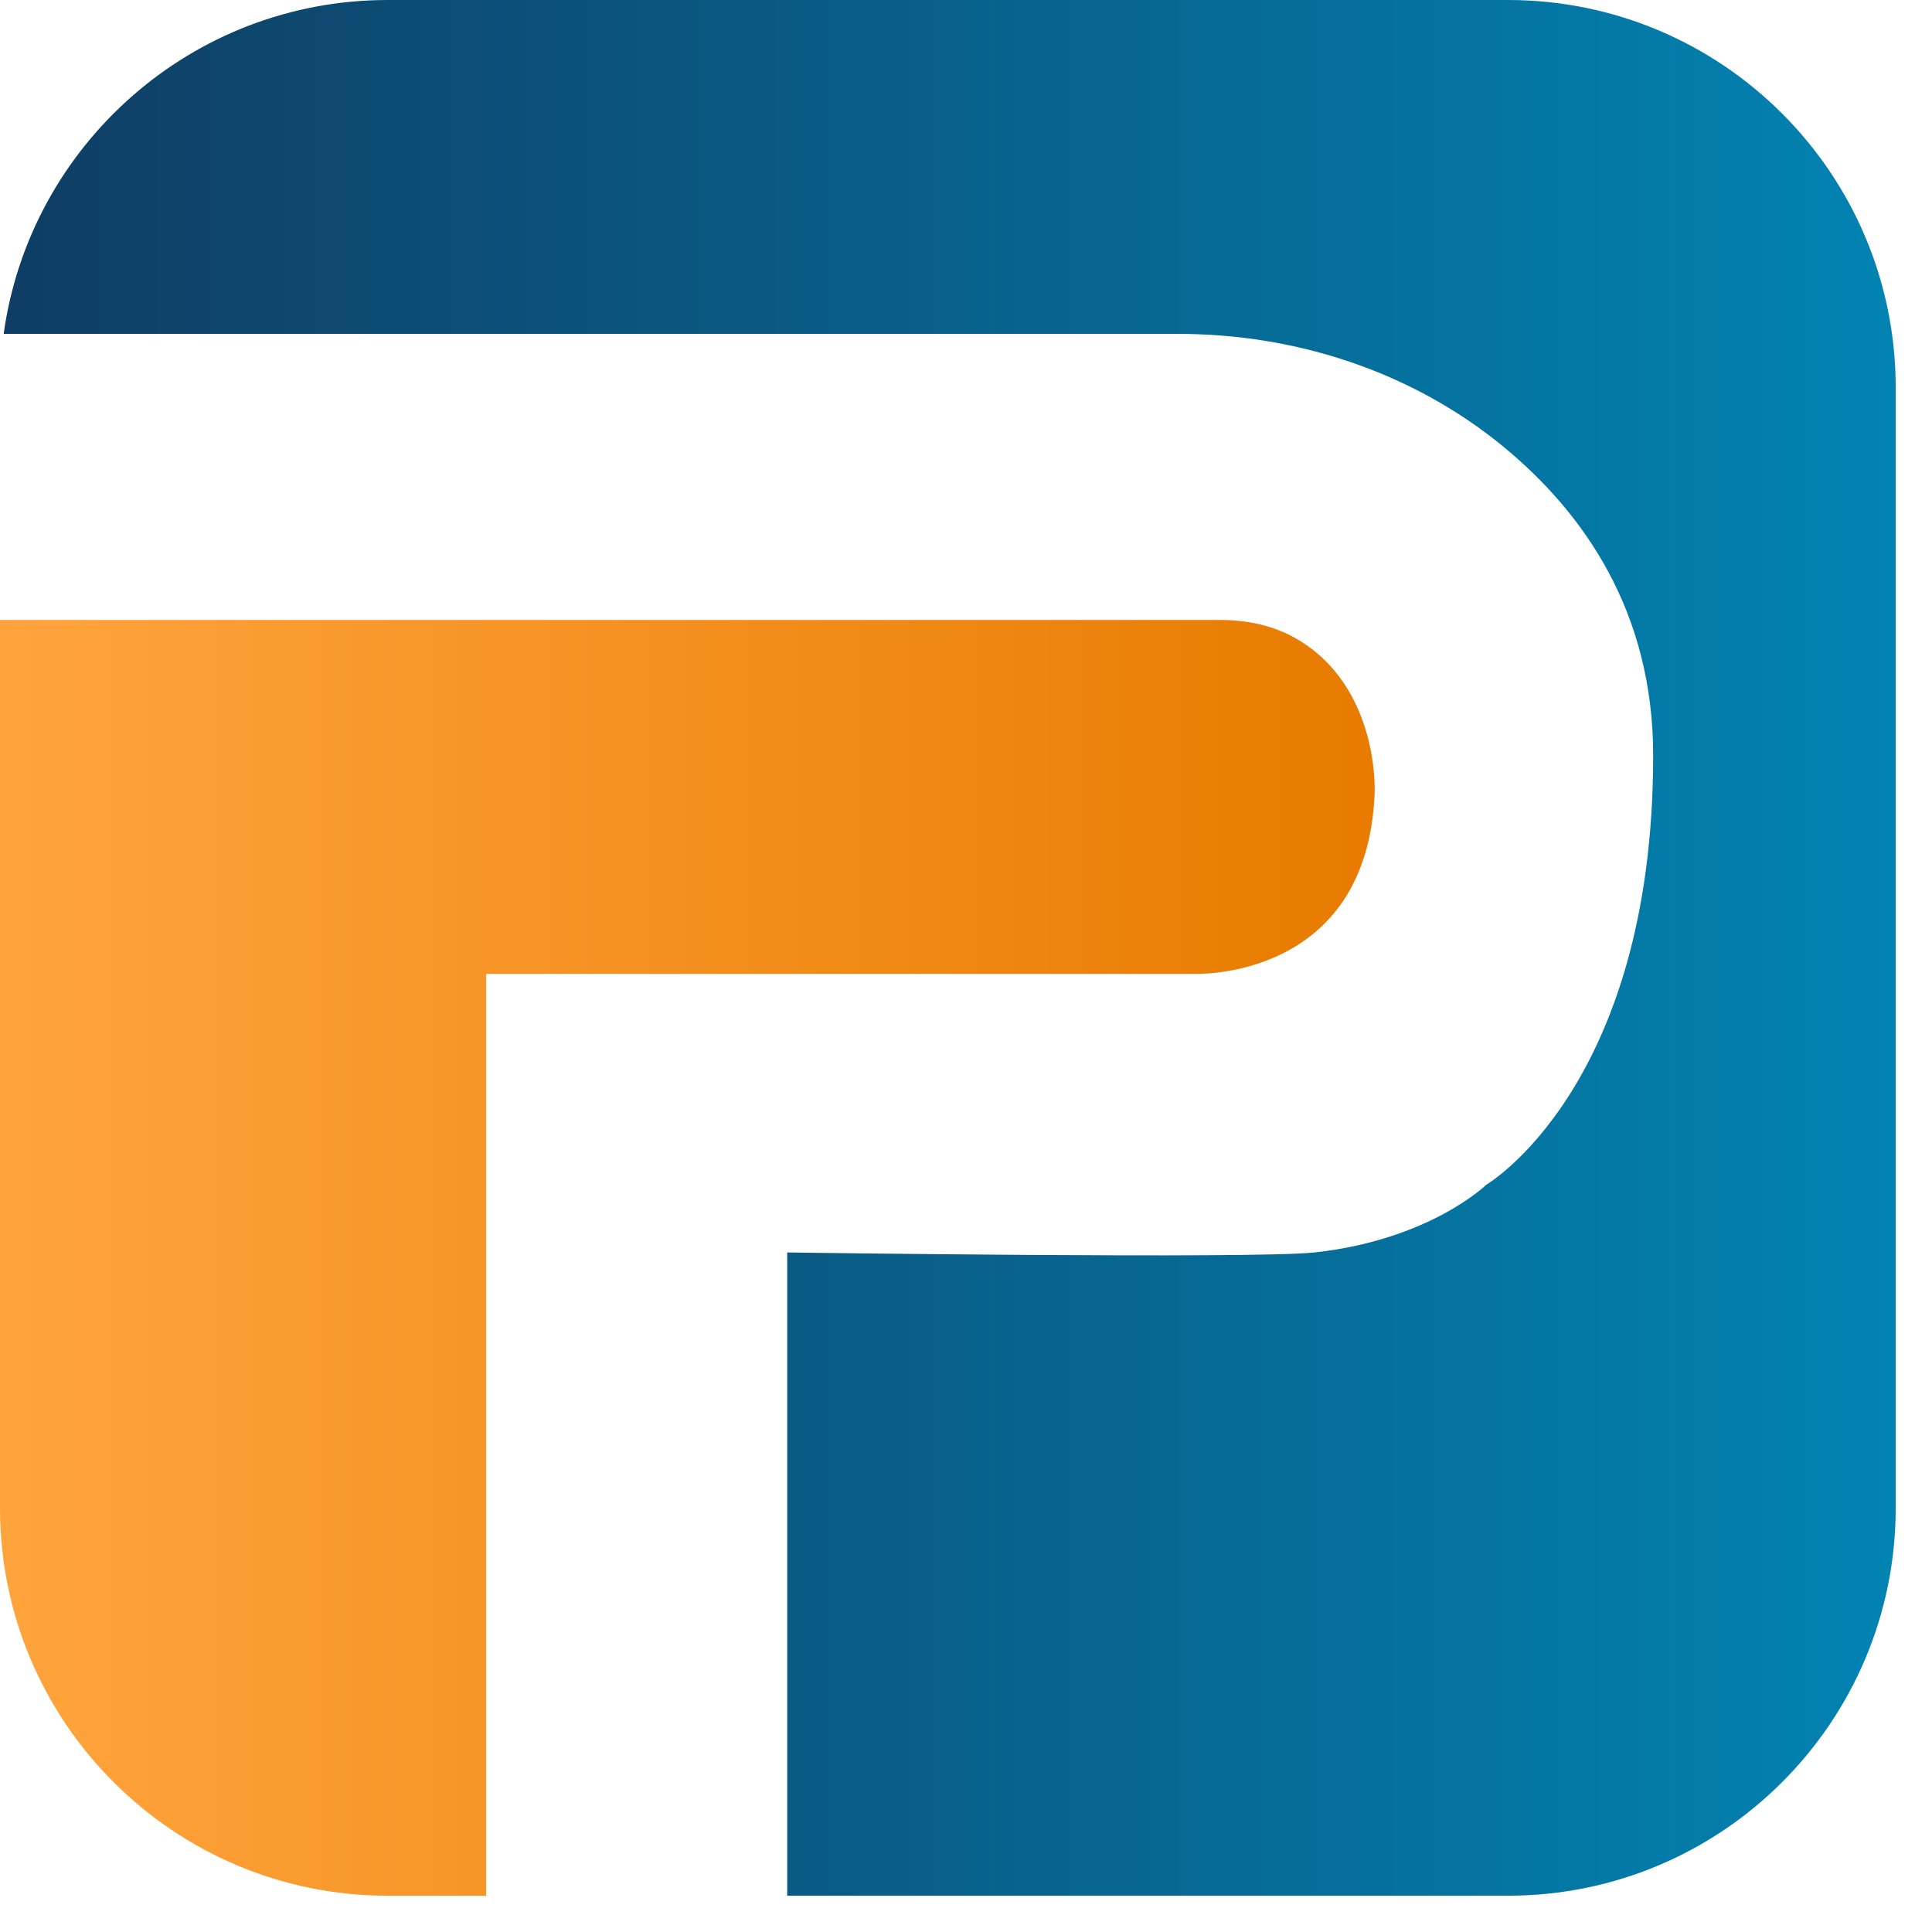
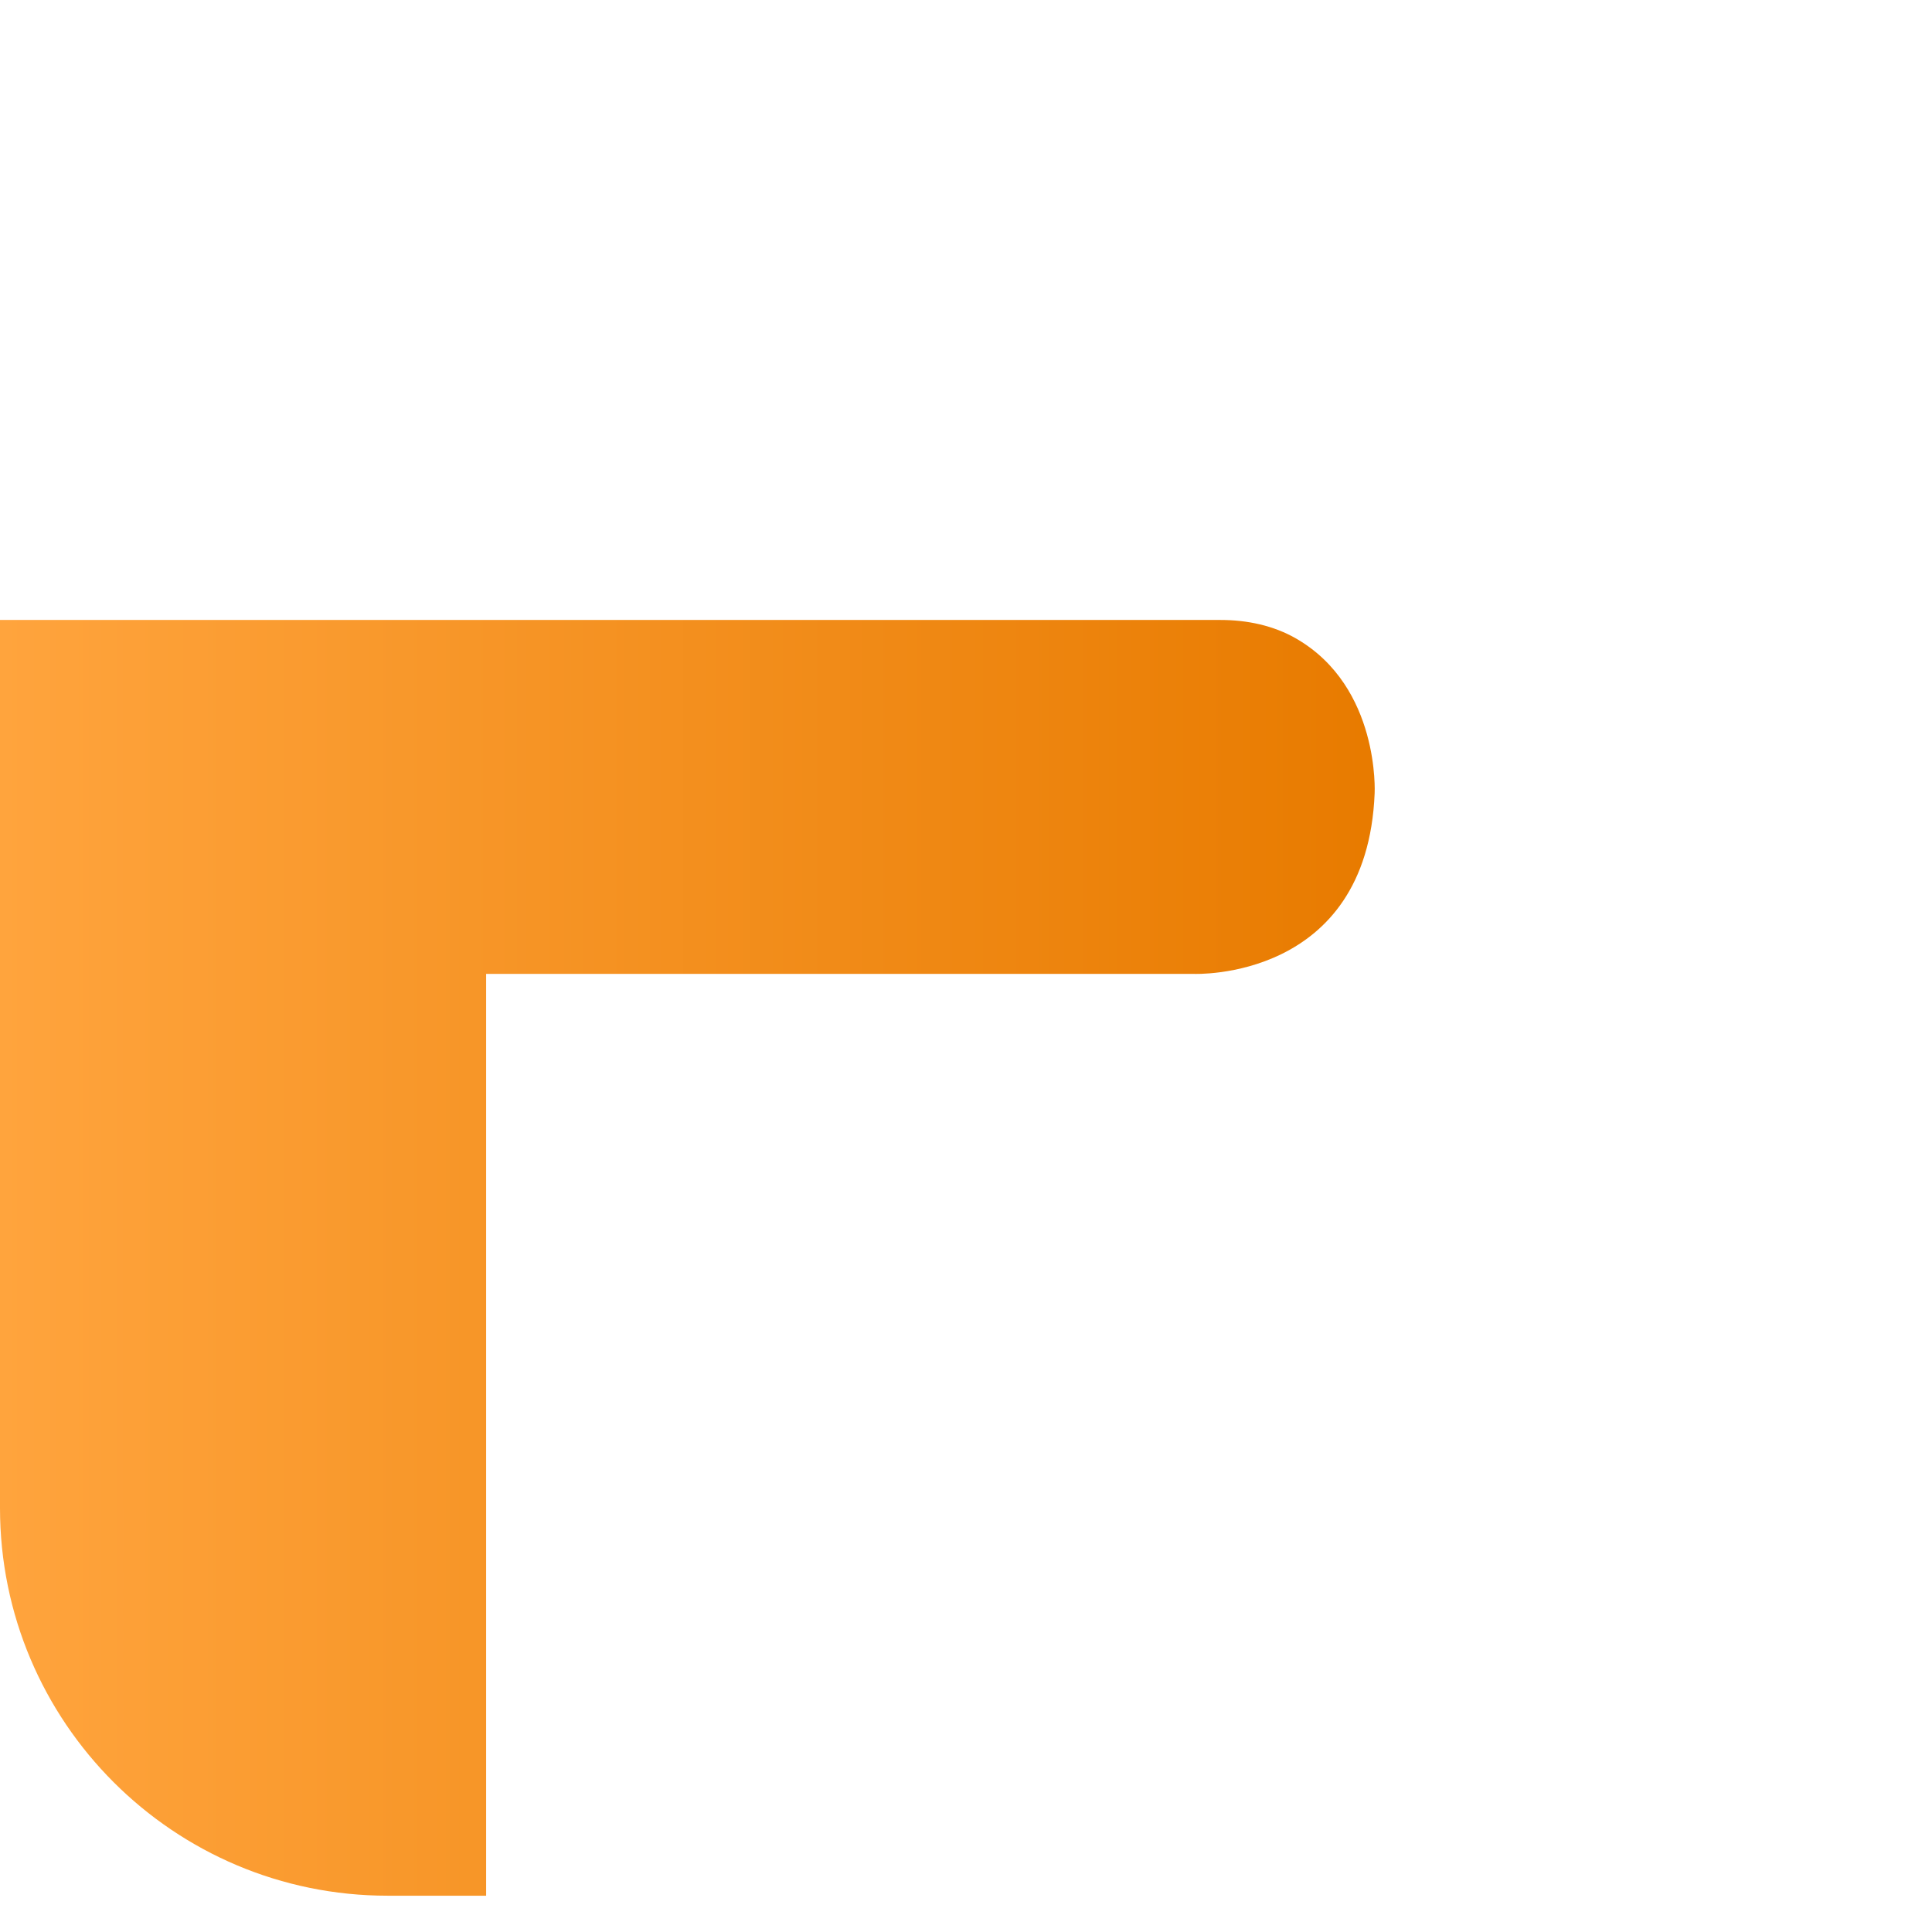
<svg xmlns="http://www.w3.org/2000/svg" width="37" height="37" viewBox="0 0 37 37" fill="none">
  <path d="M22.863 18.651H9.31V36.305H7.425C3.325 36.305 0 32.98 0 28.88V11.873H23.376C23.881 11.873 24.389 11.978 24.828 12.232C26.431 13.161 26.326 15.191 26.326 15.191C26.182 18.795 22.863 18.651 22.863 18.651Z" fill="url(#paint0_linear_2052_9)" />
-   <path d="M36.305 7.425V28.88C36.305 32.98 32.98 36.305 28.88 36.305H15.076V23.986C15.076 23.986 24.025 24.112 25.17 23.986C27.382 23.746 28.463 22.69 28.463 22.69C28.463 22.69 31.66 20.815 31.66 14.469C31.66 11.693 30.309 9.801 28.786 8.55C27.041 7.117 24.82 6.394 22.561 6.394H0.07C0.571 2.783 3.674 0 7.425 0H28.88C32.98 0 36.305 3.325 36.305 7.425Z" fill="url(#paint1_linear_2052_9)" />
  <defs>
    <linearGradient id="paint0_linear_2052_9" x1="-3.12783e-06" y1="24.089" x2="26.327" y2="24.089" gradientUnits="userSpaceOnUse">
      <stop stop-color="#FFA43D" />
      <stop offset="0.994" stop-color="#E87B00" />
    </linearGradient>
    <linearGradient id="paint1_linear_2052_9" x1="0.07" y1="18.153" x2="36.305" y2="18.153" gradientUnits="userSpaceOnUse">
      <stop stop-color="#0F3D63" />
      <stop offset="1" stop-color="#0283B2" />
    </linearGradient>
  </defs>
</svg>